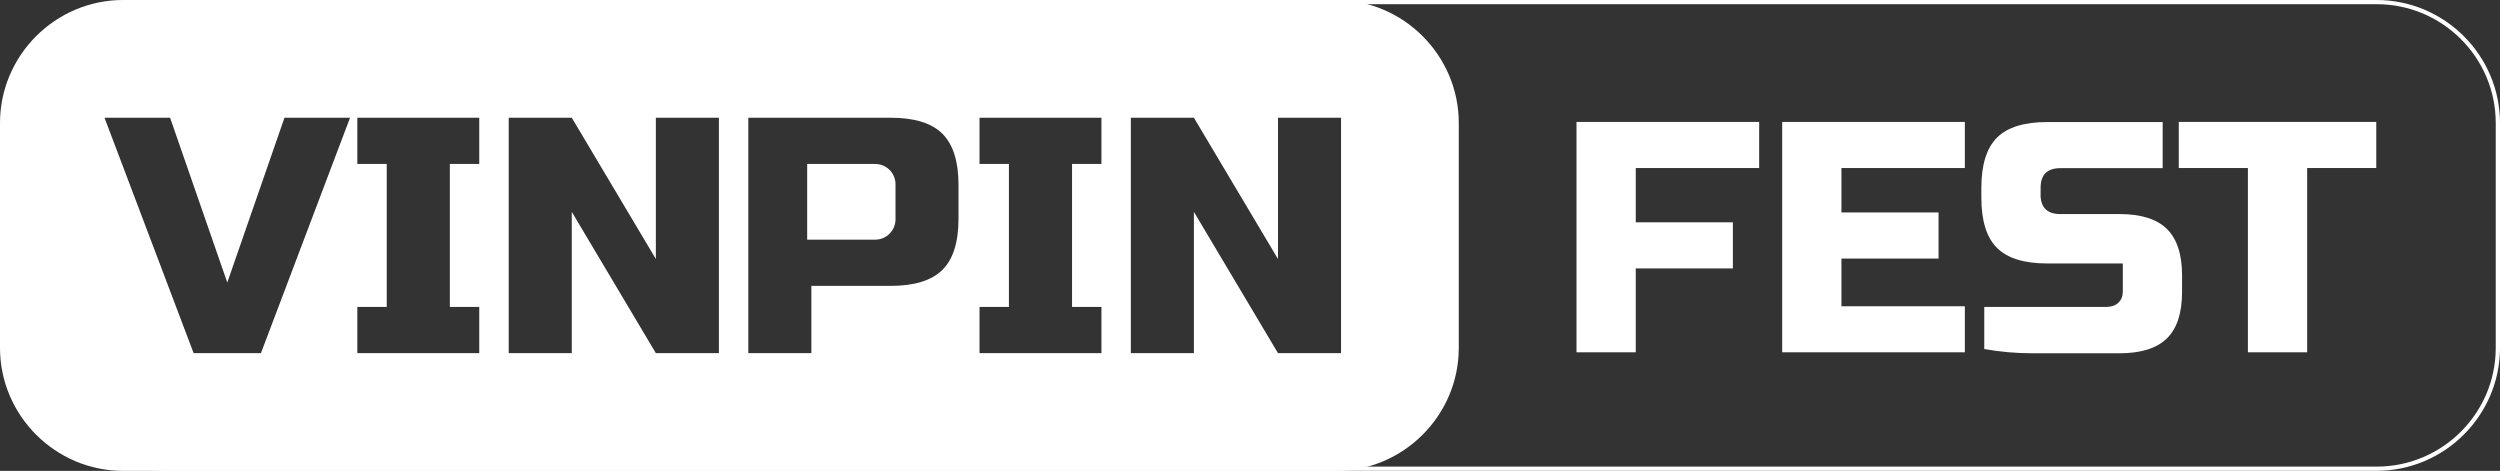
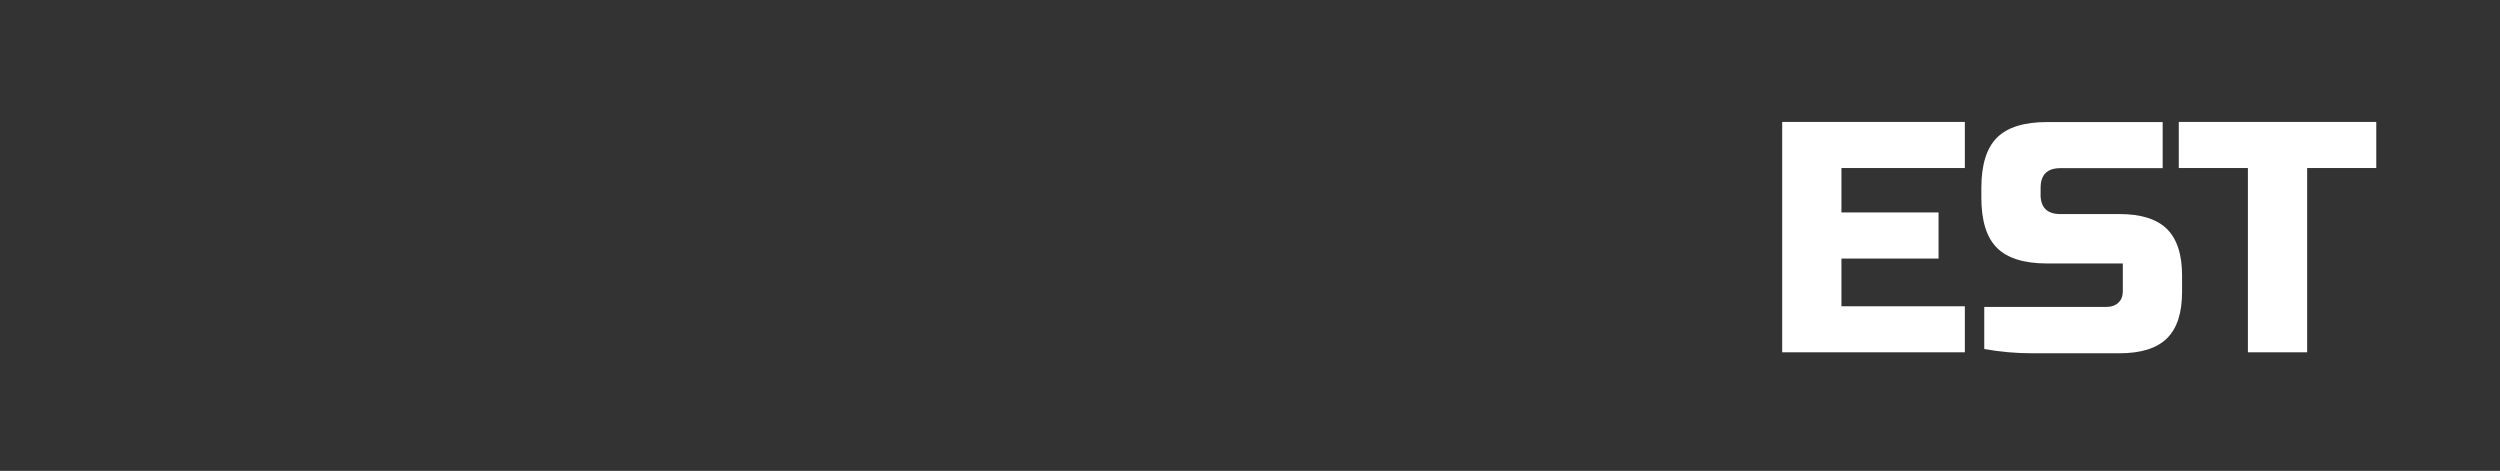
<svg xmlns="http://www.w3.org/2000/svg" id="_Слой_1" data-name="Слой 1" viewBox="0 0 387.74 73.03">
  <rect x="0" y="0" width="387.74" height="73.03" fill="#333333" stroke="none" />
  <defs>
    <style> .cls-1 { fill: #fff; } </style>
  </defs>
  <g>
-     <path class="cls-1" d="M368.61.65c10.19,0,18.47,8.27,18.47,18.43v34.86c0,10.16-8.29,18.43-18.47,18.43H25.65c-10.19,0-18.47-8.27-18.47-18.43V19.08C7.17,8.92,15.46.65,25.65.65h342.96M368.61,0H25.65C15.13,0,6.52,8.59,6.52,19.08v34.86c0,10.5,8.61,19.08,19.13,19.08h342.96c10.52,0,19.13-8.59,19.13-19.08V19.08c0-10.5-8.61-19.08-19.13-19.08h0Z" />
    <g>
-       <path class="cls-1" d="M207.17,0H19.08C8.59,0,0,8.59,0,19.08v34.87c0,10.49,8.59,19.08,19.08,19.08h188.09c10.49,0,19.08-8.59,19.08-19.08V19.08c0-10.49-8.59-19.08-19.08-19.08ZM40.46,54.77h-10.43l-13.82-36.51h10.17l8.87,25.56,8.87-25.56h10.17l-13.82,36.51ZM74.33,25.43h-4.56v22.17h4.56v7.17h-18.91v-7.17h4.56v-22.17h-4.56v-7.17h18.91v7.17ZM111.5,54.77h-9.78l-13.04-21.91v21.91h-9.78V18.26h9.78l13.04,21.91v-21.91h9.78v36.51ZM148.66,33.91c0,3.65-.83,6.3-2.5,7.95-1.67,1.65-4.34,2.48-8.02,2.48h-12.3v10.43h-9.78V18.26h22.08c3.68,0,6.35.82,8.02,2.48,1.66,1.65,2.5,4.3,2.5,7.95v5.22ZM170.83,25.43h-4.56v22.17h4.56v7.17h-18.91v-7.17h4.56v-22.17h-4.56v-7.17h18.91v7.17ZM207.99,54.77h-9.78l-13.04-21.91v21.91h-9.78V18.26h9.78l13.04,21.91v-21.91h9.78v36.51Z" />
-       <path class="cls-1" d="M135.73,25.43h-10.54v11.74h10.54c1.74,0,3.16-1.41,3.16-3.16v-5.43c0-1.74-1.41-3.15-3.15-3.15Z" />
-     </g>
+       </g>
  </g>
  <g>
-     <path class="cls-1" d="M253.7,54.64h-9.19V18.91h28.33v7.15h-19.14v8.42h15.06v7.15h-15.06v13.02Z" />
    <path class="cls-1" d="M304.74,54.64h-28.33V18.91h28.33v7.15h-19.14v6.89h15.06v7.15h-15.06v7.4h19.14v7.15Z" />
    <path class="cls-1" d="M316.48,30.14c0,2.04,1.02,3.06,3.06,3.06h9.19c3.33,0,5.78.77,7.35,2.31,1.56,1.54,2.35,3.95,2.35,7.23v2.51c0,3.28-.78,5.69-2.35,7.23-1.57,1.54-4.02,2.31-7.35,2.31h-13.58c-2.48,0-4.95-.22-7.4-.66v-6.53h18.94c.78,0,1.4-.22,1.86-.65.46-.43.69-1.02.69-1.76v-4.33h-11.74c-3.57,0-6.17-.81-7.78-2.42-1.62-1.62-2.42-4.21-2.42-7.78v-1.53c0-3.57.81-6.17,2.42-7.78,1.62-1.62,4.21-2.42,7.78-2.42h17.92v7.15h-15.87c-2.04,0-3.06,1.02-3.06,3.06v1.02Z" />
    <path class="cls-1" d="M357.83,54.64h-9.19v-28.58h-10.72v-7.15h30.63v7.15h-10.72v28.58Z" />
  </g>
</svg>